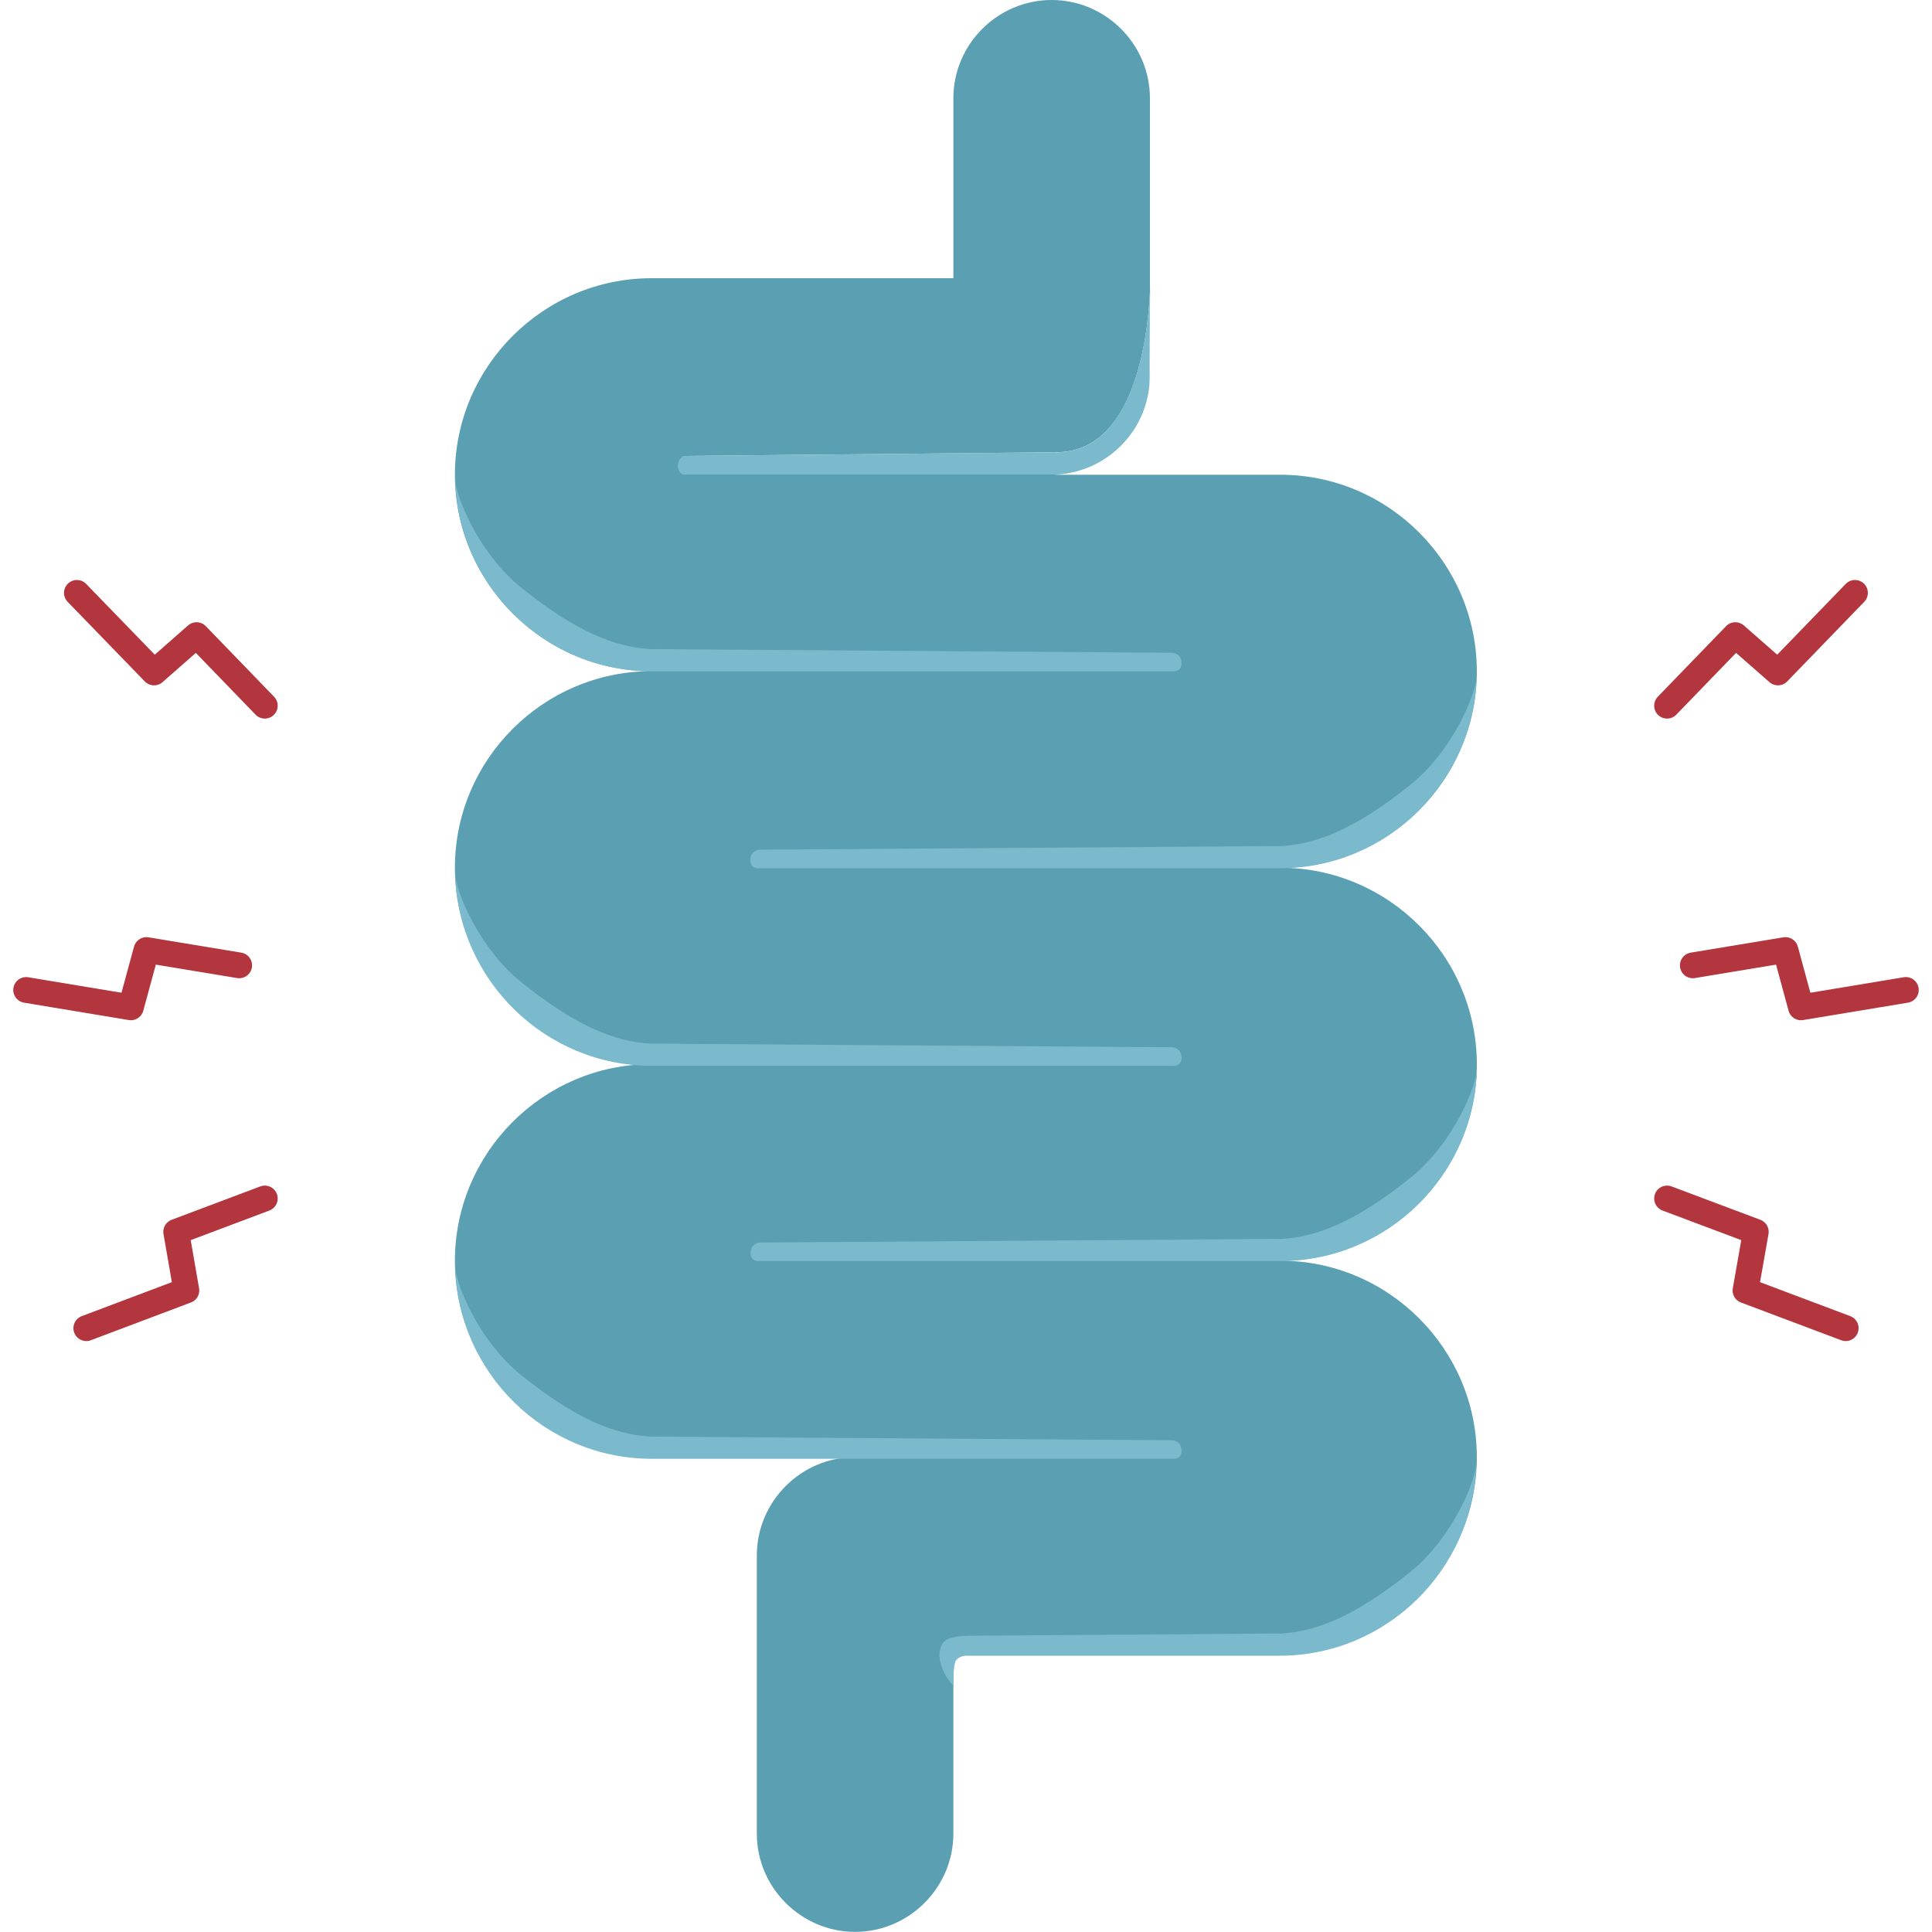
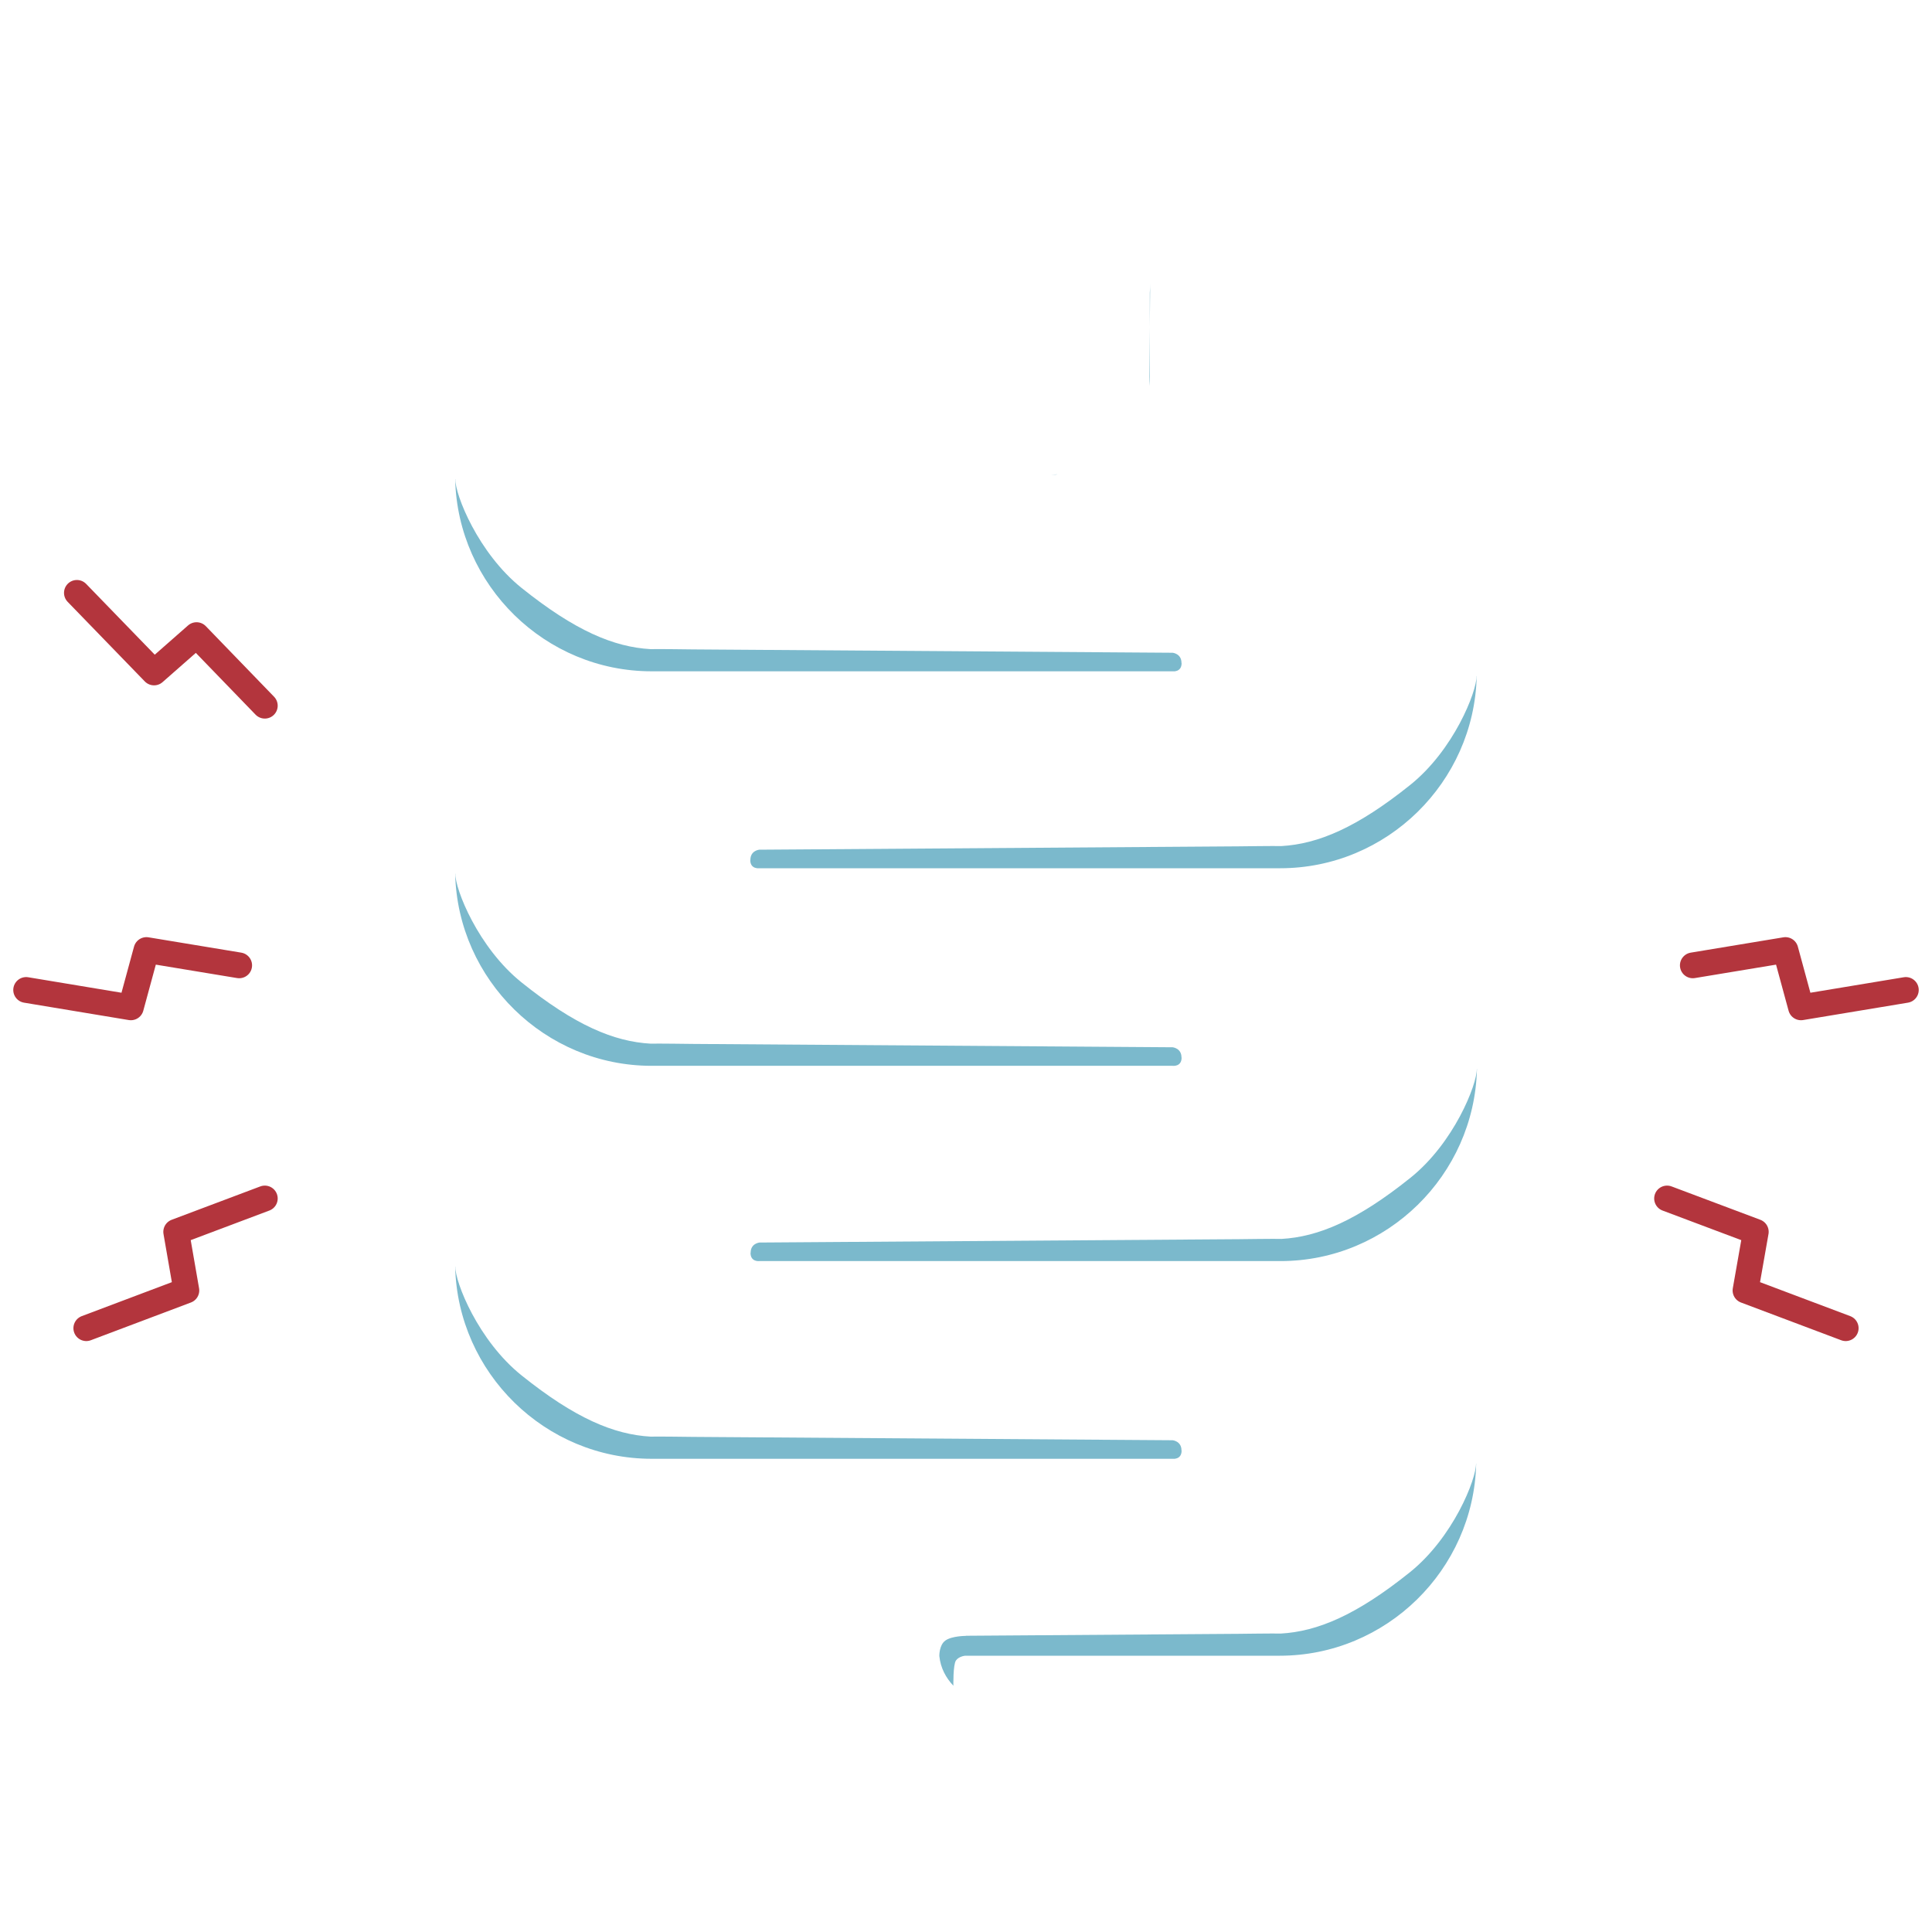
<svg xmlns="http://www.w3.org/2000/svg" viewBox="0 0 150 150" data-name="Layer 1" id="Layer_1">
  <defs>
    <style>
      .cls-1 {
        fill: #5a9fb2;
      }

      .cls-2 {
        fill: none;
        stroke: #b3353d;
        stroke-linecap: round;
        stroke-linejoin: round;
        stroke-width: 2px;
      }

      .cls-3 {
        fill: #7bb9cc;
      }
    </style>
  </defs>
  <g id="g4806">
    <path d="M131.43,74.95l7.19-1.19,1.21,4.45,8.14-1.35" class="cls-2" id="path4808" />
  </g>
  <g id="g4810">
    <path d="M129.43,93.05l6.89,2.59-.8,4.55,7.78,2.93" class="cls-2" id="path4812" />
  </g>
  <g id="g4814">
-     <path d="M129.43,54.79l5.3-5.48,3.31,2.9,5.98-6.18" class="cls-2" id="path4816" />
-   </g>
+     </g>
  <g id="g4818">
    <path d="M18.57,74.95l-7.2-1.19-1.21,4.45-8.13-1.35" class="cls-2" id="path4820" />
  </g>
  <g id="g4822">
    <path d="M20.56,93.05l-6.88,2.59.79,4.55-7.77,2.93" class="cls-2" id="path4824" />
  </g>
  <g id="g4826">
    <path d="M20.56,54.79l-5.3-5.48-3.3,2.9-5.99-6.18" class="cls-2" id="path4828" />
  </g>
  <path d="M81.98,36.85s.09-.01.13-.02c-.15,0-.31.02-.46.02h.33Z" class="cls-3" />
-   <path d="M114.66,82.63c0-8.39-6.86-15.26-15.25-15.26,8.39,0,15.25-6.86,15.25-15.25s-6.86-15.26-15.25-15.26h-17.76c.16,0,.31,0,.46-.02h-29.03v-1.44l27.28-.27s.88,0,1.56-.02c6.11.09,7.18-8.76,7.36-12.37V7.63c0-4.2-3.44-7.63-7.63-7.63s-7.63,3.43-7.63,7.63v13.97h-23.44c-8.39,0-15.26,6.86-15.26,15.25s6.87,15.26,15.26,15.26c-8.39,0-15.26,6.86-15.26,15.25s6.87,15.26,15.26,15.26c-8.39,0-15.26,6.87-15.26,15.26s6.87,15.25,15.26,15.25h15.81c-4.19,0-7.63,3.44-7.63,7.63v21.6c0,4.19,3.44,7.63,7.63,7.63s7.63-3.44,7.63-7.63v-13.97h25.39c8.39,0,15.25-6.87,15.25-15.26s-6.86-15.25-15.25-15.25c8.39,0,15.25-6.87,15.25-15.26Z" class="cls-1" />
  <path d="M91.73,51.47c0-.73-.69-.79-.69-.79l-37.24-.26s-2.96-.04-3.28-.02c-2.86-.16-5.88-1.43-10.02-4.75-3.37-2.7-5.17-7.24-5.15-8.46,0,0,0,.01-.01.03.2,8.23,6.98,14.9,15.25,14.9h40.46s.69.09.69-.64Z" class="cls-3" />
  <path d="M91.73,82.1c0-.73-.69-.79-.69-.79l-37.24-.26s-2.96-.04-3.28-.02c-2.86-.16-5.88-1.43-10.02-4.75-3.37-2.7-5.17-7.24-5.15-8.46,0,0,0,.01-.01.03.2,8.23,6.98,14.9,15.25,14.9h40.46s.69.09.69-.64Z" class="cls-3" />
  <path d="M91.73,112.61c0-.73-.69-.79-.69-.79l-37.24-.26s-2.96-.04-3.28-.02c-2.86-.16-5.88-1.43-10.02-4.75-3.37-2.7-5.17-7.24-5.15-8.46,0,0,0,.01-.01.03.2,8.23,6.98,14.9,15.25,14.9h40.46s.69.09.69-.64Z" class="cls-3" />
  <path d="M58.28,97.26c0-.73.69-.79.69-.79l37.24-.26s2.96-.04,3.28-.02c2.86-.16,5.88-1.43,10.02-4.75,3.37-2.7,5.17-7.24,5.15-8.46,0,0,0,.01.01.03-.2,8.23-6.98,14.9-15.25,14.9h-40.46s-.69.09-.69-.64Z" class="cls-3" />
  <path d="M58.26,66.76c0-.73.69-.79.69-.79l37.24-.26s2.96-.04,3.28-.02c2.86-.16,5.88-1.43,10.02-4.75,3.37-2.7,5.17-7.24,5.15-8.46,0,0,0,.01.01.03-.2,8.23-6.98,14.9-15.25,14.9h-40.46s-.69.09-.69-.64Z" class="cls-3" />
  <path d="M74.99,127l21.16-.15s2.96-.04,3.28-.02c2.86-.16,5.88-1.43,10.02-4.75,3.37-2.7,5.17-7.24,5.15-8.46,0,0,0,.01.01.03-.2,8.23-6.98,14.9-15.25,14.9h-24.42s-.49.04-.72.37-.2,1.96-.2,1.96c-.59-.63-.99-1.37-1.09-2.3,0,0-.03-.85.47-1.21s1.58-.36,1.58-.36Z" class="cls-3" />
  <path d="M89.28,29.22v-3.81l-.04,4.57c.02-.25.04-.5.04-.76Z" class="cls-3" />
  <path d="M89.3,21.99c0,.21-.01.47-.03.75v2.66l.03-3.41Z" class="cls-3" />
  <path d="M89.31,21.24v.75c0-.48,0-.75,0-.75Z" class="cls-3" />
-   <path d="M81.91,35.11c-.68.03-1.56.02-1.56.02l-27.28.27s-.44.19-.44.78.44.66.44.66h29.03c3.72-.23,6.76-3.16,7.13-6.86l.04-4.57v-2.66c-.18,3.61-1.25,12.46-7.36,12.37Z" class="cls-3" />
</svg>